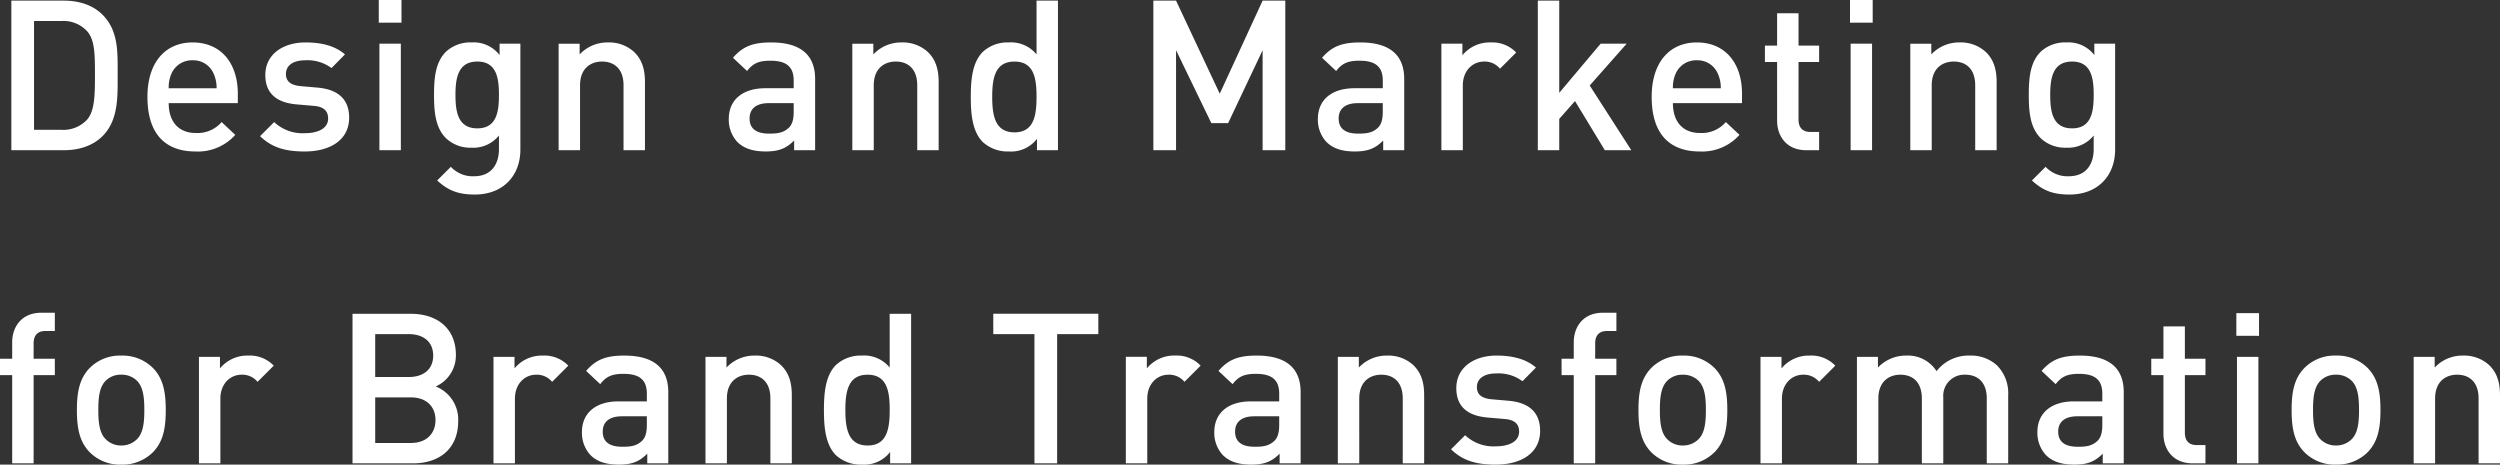
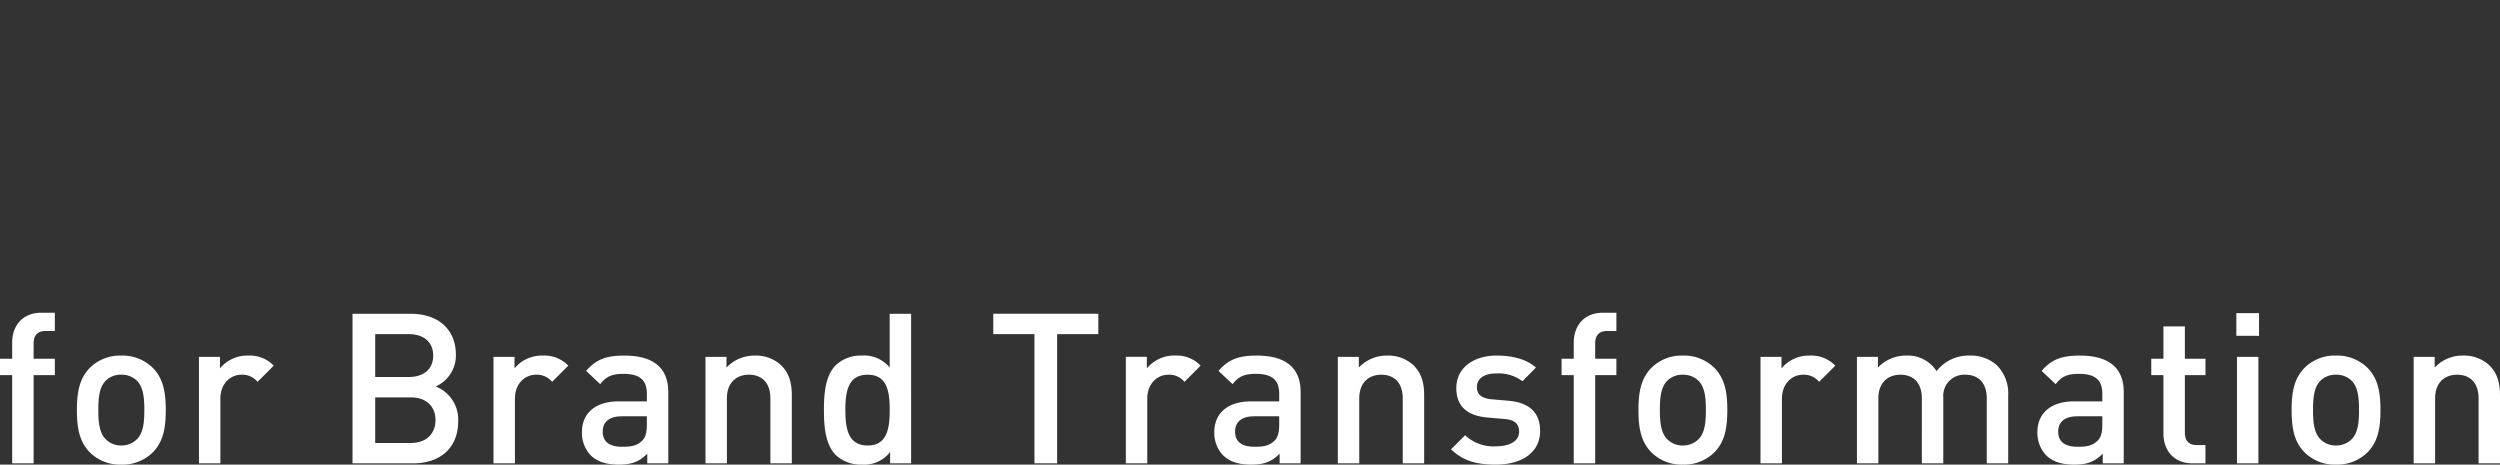
<svg xmlns="http://www.w3.org/2000/svg" width="630.7" height="117.213" viewBox="0 0 630.7 117.213">
  <rect x="0" y="0" width="630.7" height="117.213" fill="#333333" stroke="none" />
  <g transform="translate(-206.067 -9212.105)">
-     <path d="M31.747-19.133c0-5.459.265-10.971-3.816-15.052-2.385-2.385-5.83-3.551-9.752-3.551H4.929V0h13.25c3.922,0,7.367-1.166,9.752-3.551C32.012-7.632,31.747-13.674,31.747-19.133Zm-5.724,0c0,5.194-.053,9.275-2.014,11.448A8.161,8.161,0,0,1,17.6-5.141H10.653V-32.6H17.6a8.161,8.161,0,0,1,6.413,2.544C25.97-27.878,26.023-24.327,26.023-19.133Zm36.04,7.261v-2.385c0-7.632-4.187-12.932-11.4-12.932-6.89,0-11.4,5.035-11.4,13.727,0,10.229,5.353,13.78,12.084,13.78a12.611,12.611,0,0,0,10.07-4.187L57.982-7.1a8.026,8.026,0,0,1-6.519,2.756c-4.4,0-6.837-2.915-6.837-7.526ZM56.71-15.635H44.626a8.5,8.5,0,0,1,.689-3.657,5.613,5.613,0,0,1,5.353-3.392,5.538,5.538,0,0,1,5.3,3.392A8.481,8.481,0,0,1,56.71-15.635Zm33.443,7.42c0-4.77-2.968-7.155-8-7.579l-4.24-.371c-2.862-.265-3.71-1.484-3.71-3.074,0-2.014,1.643-3.445,4.876-3.445A10.15,10.15,0,0,1,85.7-20.723l3.392-3.445c-2.491-2.173-5.936-3.021-9.964-3.021-5.618,0-10.123,2.968-10.123,8.215,0,4.717,2.915,7,7.95,7.42l4.293.371c2.6.212,3.6,1.378,3.6,3.18,0,2.544-2.6,3.71-5.883,3.71A10.432,10.432,0,0,1,71.232-7.1L67.681-3.551C70.861-.424,74.571.318,78.97.318,85.383.318,90.153-2.6,90.153-8.215Zm13.2-23.956V-37.9H97.626v5.724ZM103.191,0V-26.871H97.785V0Zm30.157-.159V-26.871H128.1v2.862a8.232,8.232,0,0,0-7.049-3.18,9,9,0,0,0-6.466,2.332c-2.6,2.6-3.021,6.36-3.021,10.918s.424,8.321,3.021,10.918A8.9,8.9,0,0,0,121-.636a8.288,8.288,0,0,0,6.943-3.074V-.265c0,3.6-1.749,6.837-6.307,6.837a7.552,7.552,0,0,1-5.83-2.385L112.36,7.632c2.809,2.6,5.406,3.551,9.487,3.551C129,11.183,133.348,6.413,133.348-.159Zm-5.406-13.78c0,4.24-.583,8.427-5.459,8.427s-5.512-4.187-5.512-8.427.636-8.427,5.512-8.427S127.942-18.179,127.942-13.939ZM164.777,0V-17.172c0-3.021-.636-5.565-2.7-7.579a9.319,9.319,0,0,0-6.625-2.438,9.611,9.611,0,0,0-7.155,3.021v-2.7h-5.3V0H148.4V-16.377c0-4.134,2.544-5.989,5.565-5.989s5.406,1.8,5.406,5.989V0Zm42.93,0V-17.967c0-6.1-3.71-9.222-11.077-9.222-4.452,0-7.1.9-9.646,3.869l3.551,3.339c1.484-1.908,2.915-2.6,5.883-2.6,4.187,0,5.883,1.643,5.883,5.035v1.908h-7.1c-6.148,0-9.275,3.233-9.275,7.738a8.246,8.246,0,0,0,2.12,5.777c1.643,1.643,3.869,2.438,7.208,2.438s5.194-.795,7.155-2.756V0ZM202.3-9.7c0,1.908-.371,3.18-1.166,3.975-1.431,1.378-2.968,1.537-5.035,1.537-3.392,0-4.929-1.378-4.929-3.816s1.643-3.869,4.823-3.869H202.3ZM238.871,0V-17.172c0-3.021-.636-5.565-2.7-7.579a9.319,9.319,0,0,0-6.625-2.438,9.611,9.611,0,0,0-7.155,3.021v-2.7h-5.3V0h5.406V-16.377c0-4.134,2.544-5.989,5.565-5.989s5.406,1.8,5.406,5.989V0Zm30.1,0V-37.736h-5.406v13.568a8.315,8.315,0,0,0-7.049-3.021A9.163,9.163,0,0,0,250-24.8c-2.7,2.7-3.021,7.261-3.021,11.342S247.3-4.77,250-2.067A9.3,9.3,0,0,0,256.573.318a8.267,8.267,0,0,0,7.1-3.18V0Zm-5.406-13.462c0,4.77-.689,8.957-5.565,8.957s-5.618-4.187-5.618-8.957.742-8.9,5.618-8.9S263.569-18.232,263.569-13.462ZM326.321,0V-37.736H320.6L309.785-14.257,298.761-37.736h-5.724V0h5.724V-25.228l8.9,18.391h4.24L320.6-25.228V0Zm30,0V-17.967c0-6.1-3.71-9.222-11.077-9.222-4.452,0-7.1.9-9.646,3.869l3.551,3.339c1.484-1.908,2.915-2.6,5.883-2.6,4.187,0,5.883,1.643,5.883,5.035v1.908h-7.1c-6.148,0-9.275,3.233-9.275,7.738a8.246,8.246,0,0,0,2.12,5.777C338.3-.477,340.525.318,343.864.318s5.194-.795,7.155-2.756V0Zm-5.406-9.7c0,1.908-.371,3.18-1.166,3.975-1.431,1.378-2.968,1.537-5.035,1.537-3.392,0-4.929-1.378-4.929-3.816s1.643-3.869,4.823-3.869h6.307Zm33.655-14.946a8.316,8.316,0,0,0-6.413-2.544A8.925,8.925,0,0,0,371-23.956v-2.915h-5.3V0h5.406V-16.324c0-3.71,2.438-6.042,5.353-6.042a4.986,4.986,0,0,1,4.028,1.8ZM413.612,0,403.118-16.324l9.328-10.547h-6.572l-10.441,12.4V-37.736h-5.406V0h5.406V-7.9l3.975-4.5L406.934,0Zm27.931-11.872v-2.385c0-7.632-4.187-12.932-11.395-12.932-6.89,0-11.395,5.035-11.395,13.727,0,10.229,5.353,13.78,12.084,13.78a12.611,12.611,0,0,0,10.07-4.187L437.462-7.1a8.026,8.026,0,0,1-6.519,2.756c-4.4,0-6.837-2.915-6.837-7.526Zm-5.353-3.763H424.106a8.5,8.5,0,0,1,.689-3.657,5.613,5.613,0,0,1,5.353-3.392,5.538,5.538,0,0,1,5.3,3.392A8.48,8.48,0,0,1,436.19-15.635ZM460.994,0V-4.611h-2.226c-2.014,0-2.968-1.166-2.968-3.127V-22.26h5.194v-4.134H455.8v-8.162h-5.406v8.162H447.32v4.134h3.074V-7.473C450.394-3.6,452.726,0,457.761,0Zm13.515-32.171V-37.9h-5.724v5.724ZM474.35,0V-26.871h-5.406V0Zm31.429,0V-17.172c0-3.021-.636-5.565-2.7-7.579a9.319,9.319,0,0,0-6.625-2.438,9.611,9.611,0,0,0-7.155,3.021v-2.7H484V0H489.4V-16.377c0-4.134,2.544-5.989,5.565-5.989s5.406,1.8,5.406,5.989V0Zm29.892-.159V-26.871h-5.247v2.862a8.232,8.232,0,0,0-7.049-3.18,9,9,0,0,0-6.466,2.332c-2.6,2.6-3.021,6.36-3.021,10.918s.424,8.321,3.021,10.918a8.9,8.9,0,0,0,6.413,2.385,8.288,8.288,0,0,0,6.943-3.074V-.265c0,3.6-1.749,6.837-6.307,6.837a7.552,7.552,0,0,1-5.83-2.385l-3.445,3.445c2.809,2.6,5.406,3.551,9.487,3.551C531.325,11.183,535.671,6.413,535.671-.159Zm-5.406-13.78c0,4.24-.583,8.427-5.459,8.427s-5.512-4.187-5.512-8.427.636-8.427,5.512-8.427S530.265-18.179,530.265-13.939Z" transform="translate(204 9250)" fill="#fff" />
    <path d="M15.9-22.26v-4.134H10.547v-3.869c0-1.961.954-3.127,2.968-3.127H15.9V-38H12.508c-5.035,0-7.367,3.6-7.367,7.473v4.134H2.067v4.134H5.141V0h5.406V-22.26Zm27.984,8.8c0-4.5-.636-7.9-3.18-10.547a10.876,10.876,0,0,0-8.056-3.18,10.748,10.748,0,0,0-8,3.18c-2.544,2.65-3.18,6.042-3.18,10.547,0,4.558.636,7.95,3.18,10.6a10.748,10.748,0,0,0,8,3.18A10.876,10.876,0,0,0,40.7-2.862C43.248-5.512,43.884-8.9,43.884-13.462Zm-5.406,0c0,2.915-.212,5.724-1.855,7.367a5.517,5.517,0,0,1-3.975,1.59A5.393,5.393,0,0,1,28.726-6.1c-1.643-1.643-1.855-4.452-1.855-7.367s.212-5.724,1.855-7.367a5.353,5.353,0,0,1,3.922-1.537,5.478,5.478,0,0,1,3.975,1.537C38.266-19.186,38.478-16.377,38.478-13.462ZM71.126-24.645a8.316,8.316,0,0,0-6.413-2.544,8.925,8.925,0,0,0-7.155,3.233v-2.915h-5.3V0h5.406V-16.324c0-3.71,2.438-6.042,5.353-6.042a4.986,4.986,0,0,1,4.028,1.8ZM117.66-10.653a8.972,8.972,0,0,0-5.671-8.745,8.547,8.547,0,0,0,5.088-8c0-6.36-4.4-10.335-11.395-10.335H91V0h15.264C112.943,0,117.66-3.71,117.66-10.653Zm-6.307-16.536c0,3.5-2.491,5.406-6.148,5.406h-8.48V-32.6h8.48C108.862-32.6,111.353-30.687,111.353-27.189Zm.583,16.271c0,3.339-2.226,5.777-6.2,5.777h-9.01v-11.5h9.01C109.71-16.642,111.936-14.257,111.936-10.918Zm33.5-13.727a8.316,8.316,0,0,0-6.413-2.544,8.925,8.925,0,0,0-7.155,3.233v-2.915h-5.3V0h5.406V-16.324c0-3.71,2.438-6.042,5.353-6.042a4.986,4.986,0,0,1,4.028,1.8ZM170.66,0V-17.967c0-6.1-3.71-9.222-11.077-9.222-4.452,0-7.1.9-9.646,3.869l3.551,3.339c1.484-1.908,2.915-2.6,5.883-2.6,4.187,0,5.883,1.643,5.883,5.035v1.908h-7.1c-6.148,0-9.275,3.233-9.275,7.738A8.246,8.246,0,0,0,151-2.12C152.64-.477,154.866.318,158.205.318s5.194-.795,7.155-2.756V0Zm-5.406-9.7c0,1.908-.371,3.18-1.166,3.975-1.431,1.378-2.968,1.537-5.035,1.537-3.392,0-4.929-1.378-4.929-3.816s1.643-3.869,4.823-3.869h6.307ZM201.824,0V-17.172c0-3.021-.636-5.565-2.7-7.579a9.319,9.319,0,0,0-6.625-2.438,9.611,9.611,0,0,0-7.155,3.021v-2.7h-5.3V0h5.406V-16.377c0-4.134,2.544-5.989,5.565-5.989s5.406,1.8,5.406,5.989V0Zm30.1,0V-37.736h-5.406v13.568a8.315,8.315,0,0,0-7.049-3.021,9.163,9.163,0,0,0-6.519,2.385c-2.7,2.7-3.021,7.261-3.021,11.342s.318,8.692,3.021,11.4A9.3,9.3,0,0,0,219.526.318a8.267,8.267,0,0,0,7.1-3.18V0Zm-5.406-13.462c0,4.77-.689,8.957-5.565,8.957s-5.618-4.187-5.618-8.957.742-8.9,5.618-8.9S226.522-18.232,226.522-13.462ZM279.151-32.6v-5.141h-26.5V-32.6h10.388V0h5.724V-32.6Zm25.811,7.95a8.316,8.316,0,0,0-6.413-2.544,8.925,8.925,0,0,0-7.155,3.233v-2.915h-5.3V0H291.5V-16.324c0-3.71,2.438-6.042,5.353-6.042a4.986,4.986,0,0,1,4.028,1.8ZM330.19,0V-17.967c0-6.1-3.71-9.222-11.077-9.222-4.452,0-7.1.9-9.646,3.869l3.551,3.339c1.484-1.908,2.915-2.6,5.883-2.6,4.187,0,5.883,1.643,5.883,5.035v1.908h-7.1c-6.148,0-9.275,3.233-9.275,7.738a8.246,8.246,0,0,0,2.12,5.777C312.17-.477,314.4.318,317.735.318s5.194-.795,7.155-2.756V0Zm-5.406-9.7c0,1.908-.371,3.18-1.166,3.975-1.431,1.378-2.968,1.537-5.035,1.537-3.392,0-4.929-1.378-4.929-3.816s1.643-3.869,4.823-3.869h6.307ZM361.354,0V-17.172c0-3.021-.636-5.565-2.7-7.579a9.319,9.319,0,0,0-6.625-2.438,9.611,9.611,0,0,0-7.155,3.021v-2.7h-5.3V0h5.406V-16.377c0-4.134,2.544-5.989,5.565-5.989s5.406,1.8,5.406,5.989V0ZM390.61-8.215c0-4.77-2.968-7.155-8-7.579l-4.24-.371c-2.862-.265-3.71-1.484-3.71-3.074,0-2.014,1.643-3.445,4.876-3.445a10.15,10.15,0,0,1,6.625,1.961l3.392-3.445c-2.491-2.173-5.936-3.021-9.964-3.021-5.618,0-10.123,2.968-10.123,8.215,0,4.717,2.915,7,7.95,7.42l4.293.371c2.6.212,3.6,1.378,3.6,3.18,0,2.544-2.6,3.71-5.883,3.71A10.432,10.432,0,0,1,371.689-7.1l-3.551,3.551c3.18,3.127,6.89,3.869,11.289,3.869C385.84.318,390.61-2.6,390.61-8.215ZM409.849-22.26v-4.134H404.5v-3.869c0-1.961.954-3.127,2.968-3.127h2.385V-38h-3.392c-5.035,0-7.367,3.6-7.367,7.473v4.134h-3.074v4.134h3.074V0H404.5V-22.26Zm27.984,8.8c0-4.5-.636-7.9-3.18-10.547a10.876,10.876,0,0,0-8.056-3.18,10.748,10.748,0,0,0-8,3.18c-2.544,2.65-3.18,6.042-3.18,10.547,0,4.558.636,7.95,3.18,10.6a10.748,10.748,0,0,0,8,3.18,10.876,10.876,0,0,0,8.056-3.18C437.2-5.512,437.833-8.9,437.833-13.462Zm-5.406,0c0,2.915-.212,5.724-1.855,7.367a5.517,5.517,0,0,1-3.975,1.59,5.393,5.393,0,0,1-3.922-1.59c-1.643-1.643-1.855-4.452-1.855-7.367s.212-5.724,1.855-7.367a5.353,5.353,0,0,1,3.922-1.537,5.478,5.478,0,0,1,3.975,1.537C432.215-19.186,432.427-16.377,432.427-13.462Zm32.648-11.183a8.316,8.316,0,0,0-6.413-2.544,8.925,8.925,0,0,0-7.155,3.233v-2.915h-5.3V0h5.406V-16.324c0-3.71,2.438-6.042,5.353-6.042a4.986,4.986,0,0,1,4.028,1.8ZM508.694,0V-17.172a9.982,9.982,0,0,0-2.862-7.579,9.724,9.724,0,0,0-6.784-2.438,10.21,10.21,0,0,0-8.427,3.922,8.588,8.588,0,0,0-7.632-3.922,9.726,9.726,0,0,0-7.155,3.021v-2.7h-5.3V0h5.406V-16.377c0-4.134,2.544-5.989,5.565-5.989s5.406,1.8,5.406,5.989V0h5.406V-16.642a5.321,5.321,0,0,1,5.565-5.724c3.021,0,5.406,1.8,5.406,5.989V0Zm29.15,0V-17.967c0-6.1-3.71-9.222-11.077-9.222-4.452,0-7.1.9-9.646,3.869l3.551,3.339c1.484-1.908,2.915-2.6,5.883-2.6,4.187,0,5.883,1.643,5.883,5.035v1.908h-7.1c-6.148,0-9.275,3.233-9.275,7.738a8.246,8.246,0,0,0,2.12,5.777C519.824-.477,522.05.318,525.389.318s5.194-.795,7.155-2.756V0Zm-5.406-9.7c0,1.908-.371,3.18-1.166,3.975-1.431,1.378-2.968,1.537-5.035,1.537-3.392,0-4.929-1.378-4.929-3.816s1.643-3.869,4.823-3.869h6.307ZM558.461,0V-4.611h-2.226c-2.014,0-2.968-1.166-2.968-3.127V-22.26h5.194v-4.134h-5.194v-8.162h-5.406v8.162h-3.074v4.134h3.074V-7.473C547.861-3.6,550.193,0,555.228,0Zm13.515-32.171V-37.9h-5.724v5.724ZM571.817,0V-26.871h-5.406V0ZM602.61-13.462c0-4.5-.636-7.9-3.18-10.547a10.876,10.876,0,0,0-8.056-3.18,10.748,10.748,0,0,0-8,3.18c-2.544,2.65-3.18,6.042-3.18,10.547,0,4.558.636,7.95,3.18,10.6a10.748,10.748,0,0,0,8,3.18,10.876,10.876,0,0,0,8.056-3.18C601.974-5.512,602.61-8.9,602.61-13.462Zm-5.406,0c0,2.915-.212,5.724-1.855,7.367a5.518,5.518,0,0,1-3.975,1.59,5.393,5.393,0,0,1-3.922-1.59c-1.643-1.643-1.855-4.452-1.855-7.367s.212-5.724,1.855-7.367a5.353,5.353,0,0,1,3.922-1.537,5.478,5.478,0,0,1,3.975,1.537C596.992-19.186,597.2-16.377,597.2-13.462ZM632.767,0V-17.172c0-3.021-.636-5.565-2.7-7.579a9.319,9.319,0,0,0-6.625-2.438,9.611,9.611,0,0,0-7.155,3.021v-2.7h-5.3V0h5.406V-16.377c0-4.134,2.544-5.989,5.565-5.989s5.406,1.8,5.406,5.989V0Z" transform="translate(204 9329)" fill="#fff" />
  </g>
</svg>